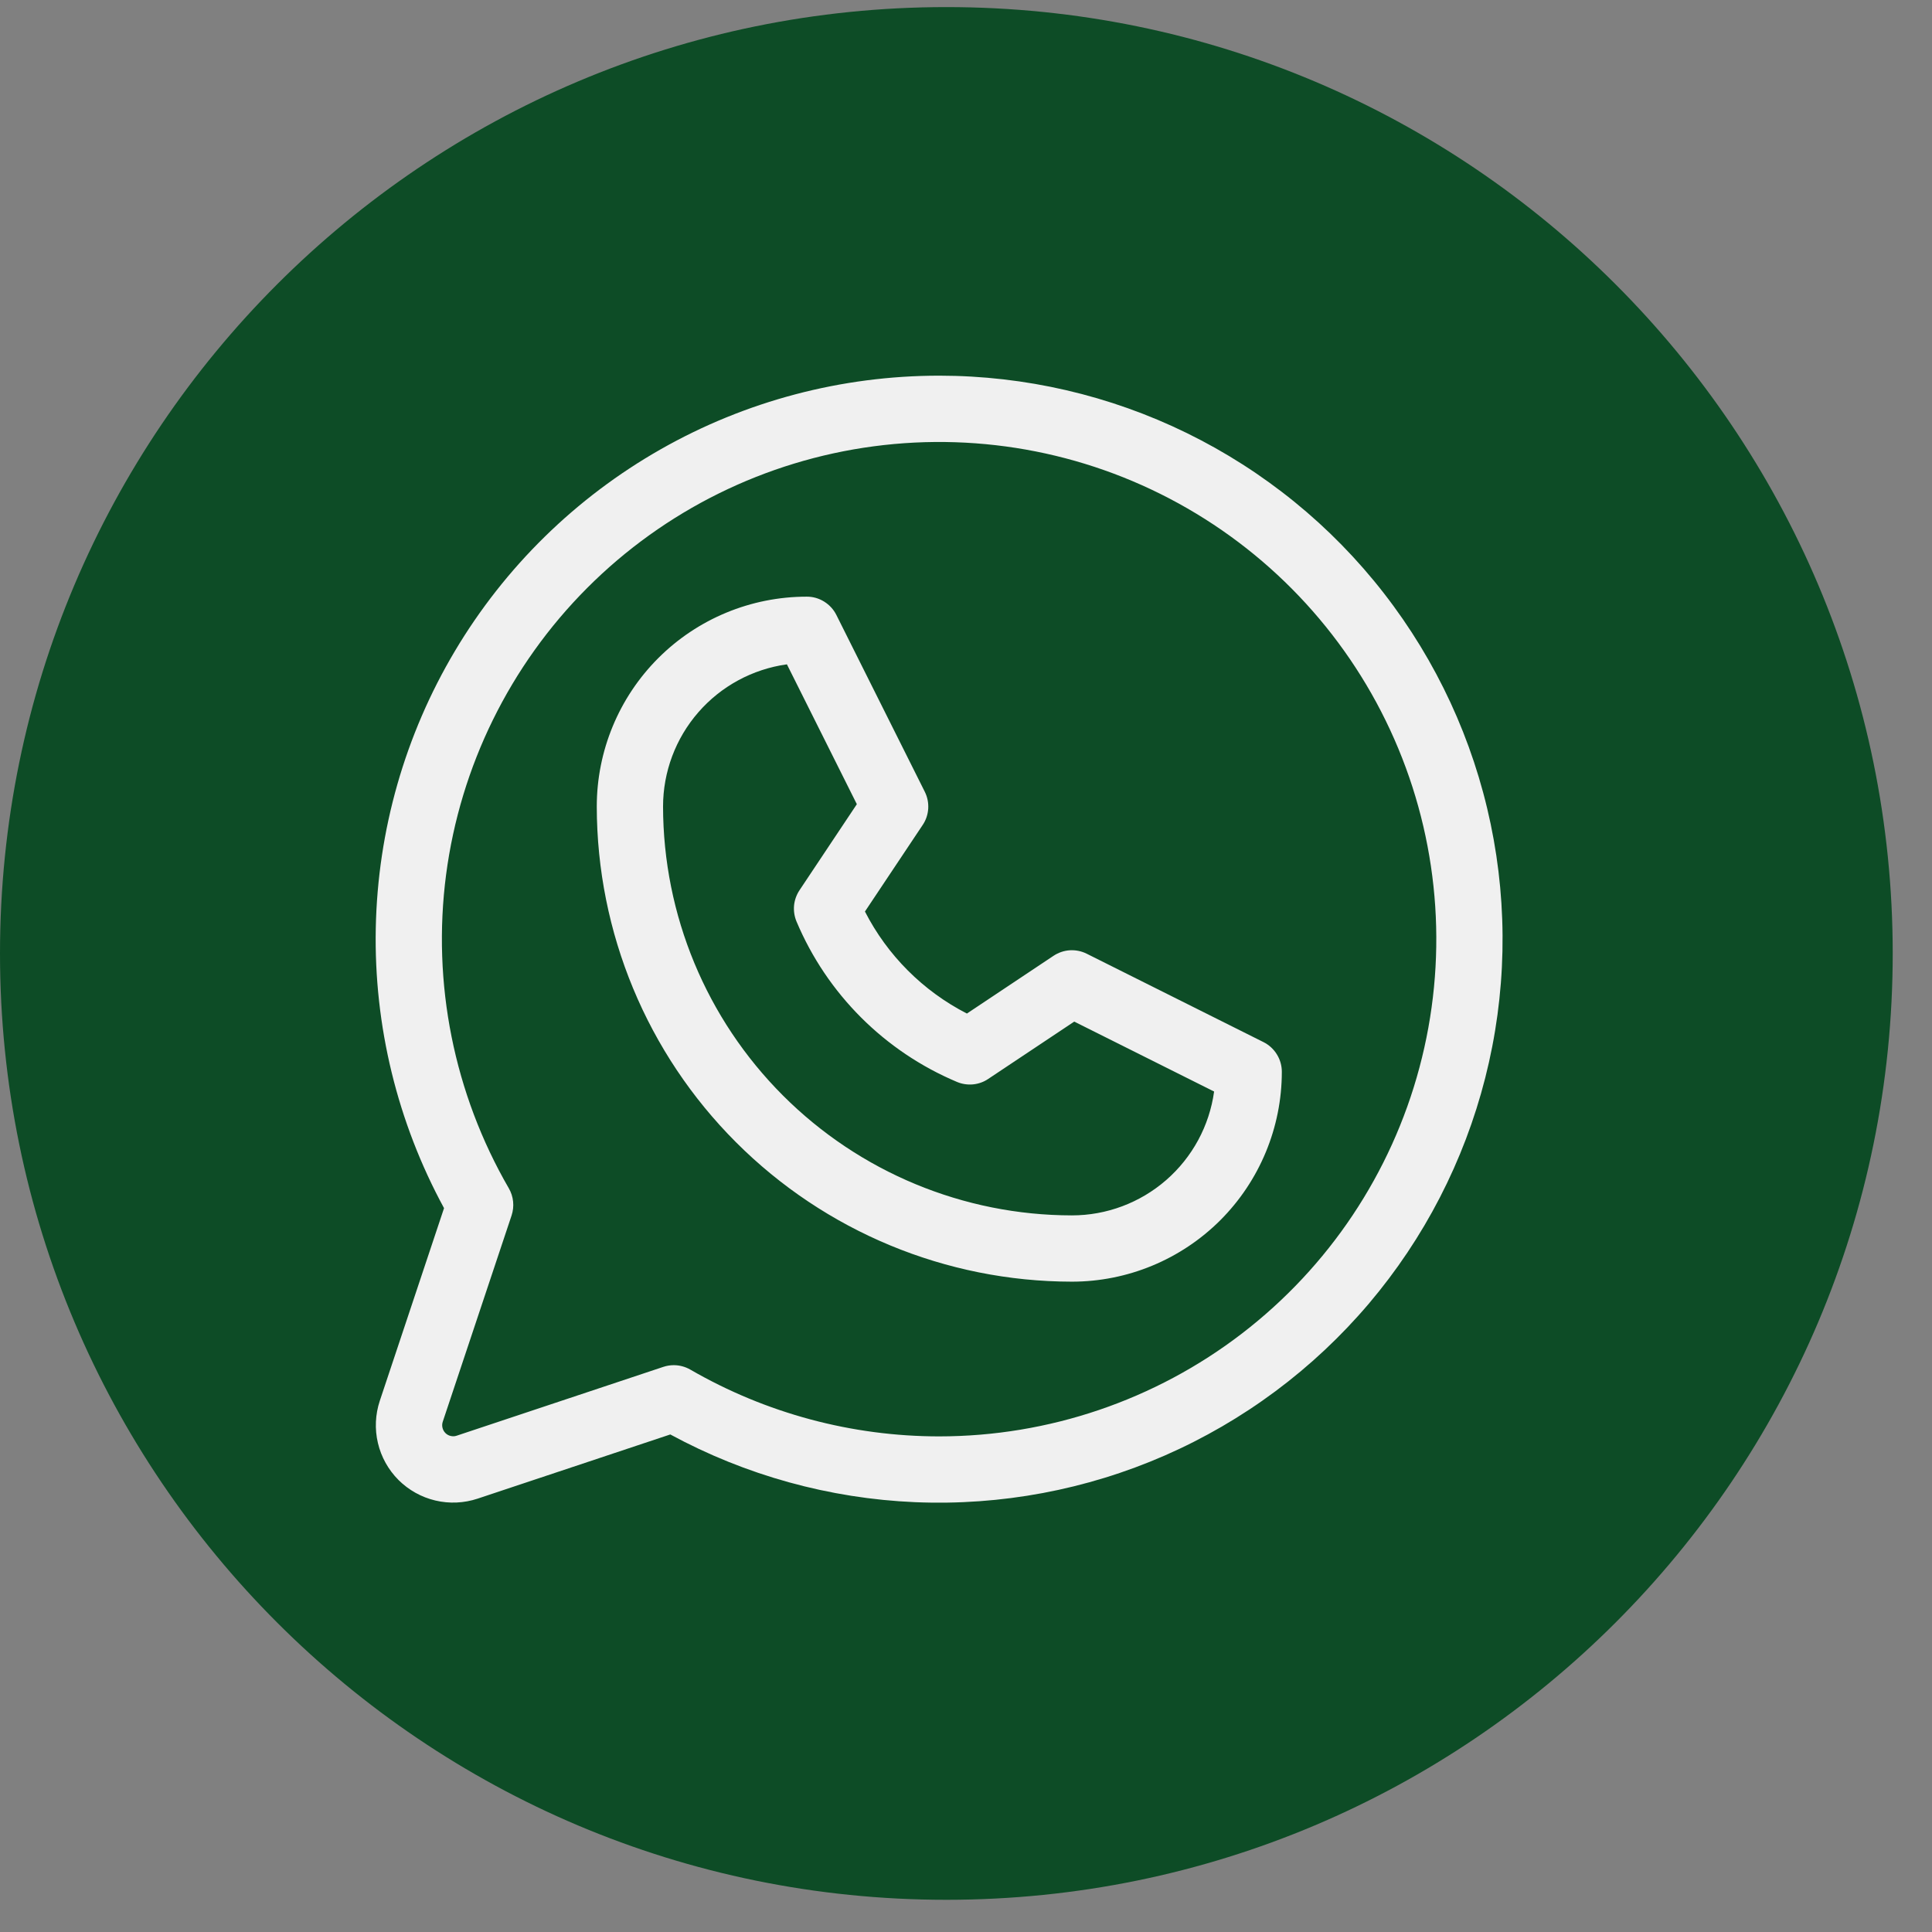
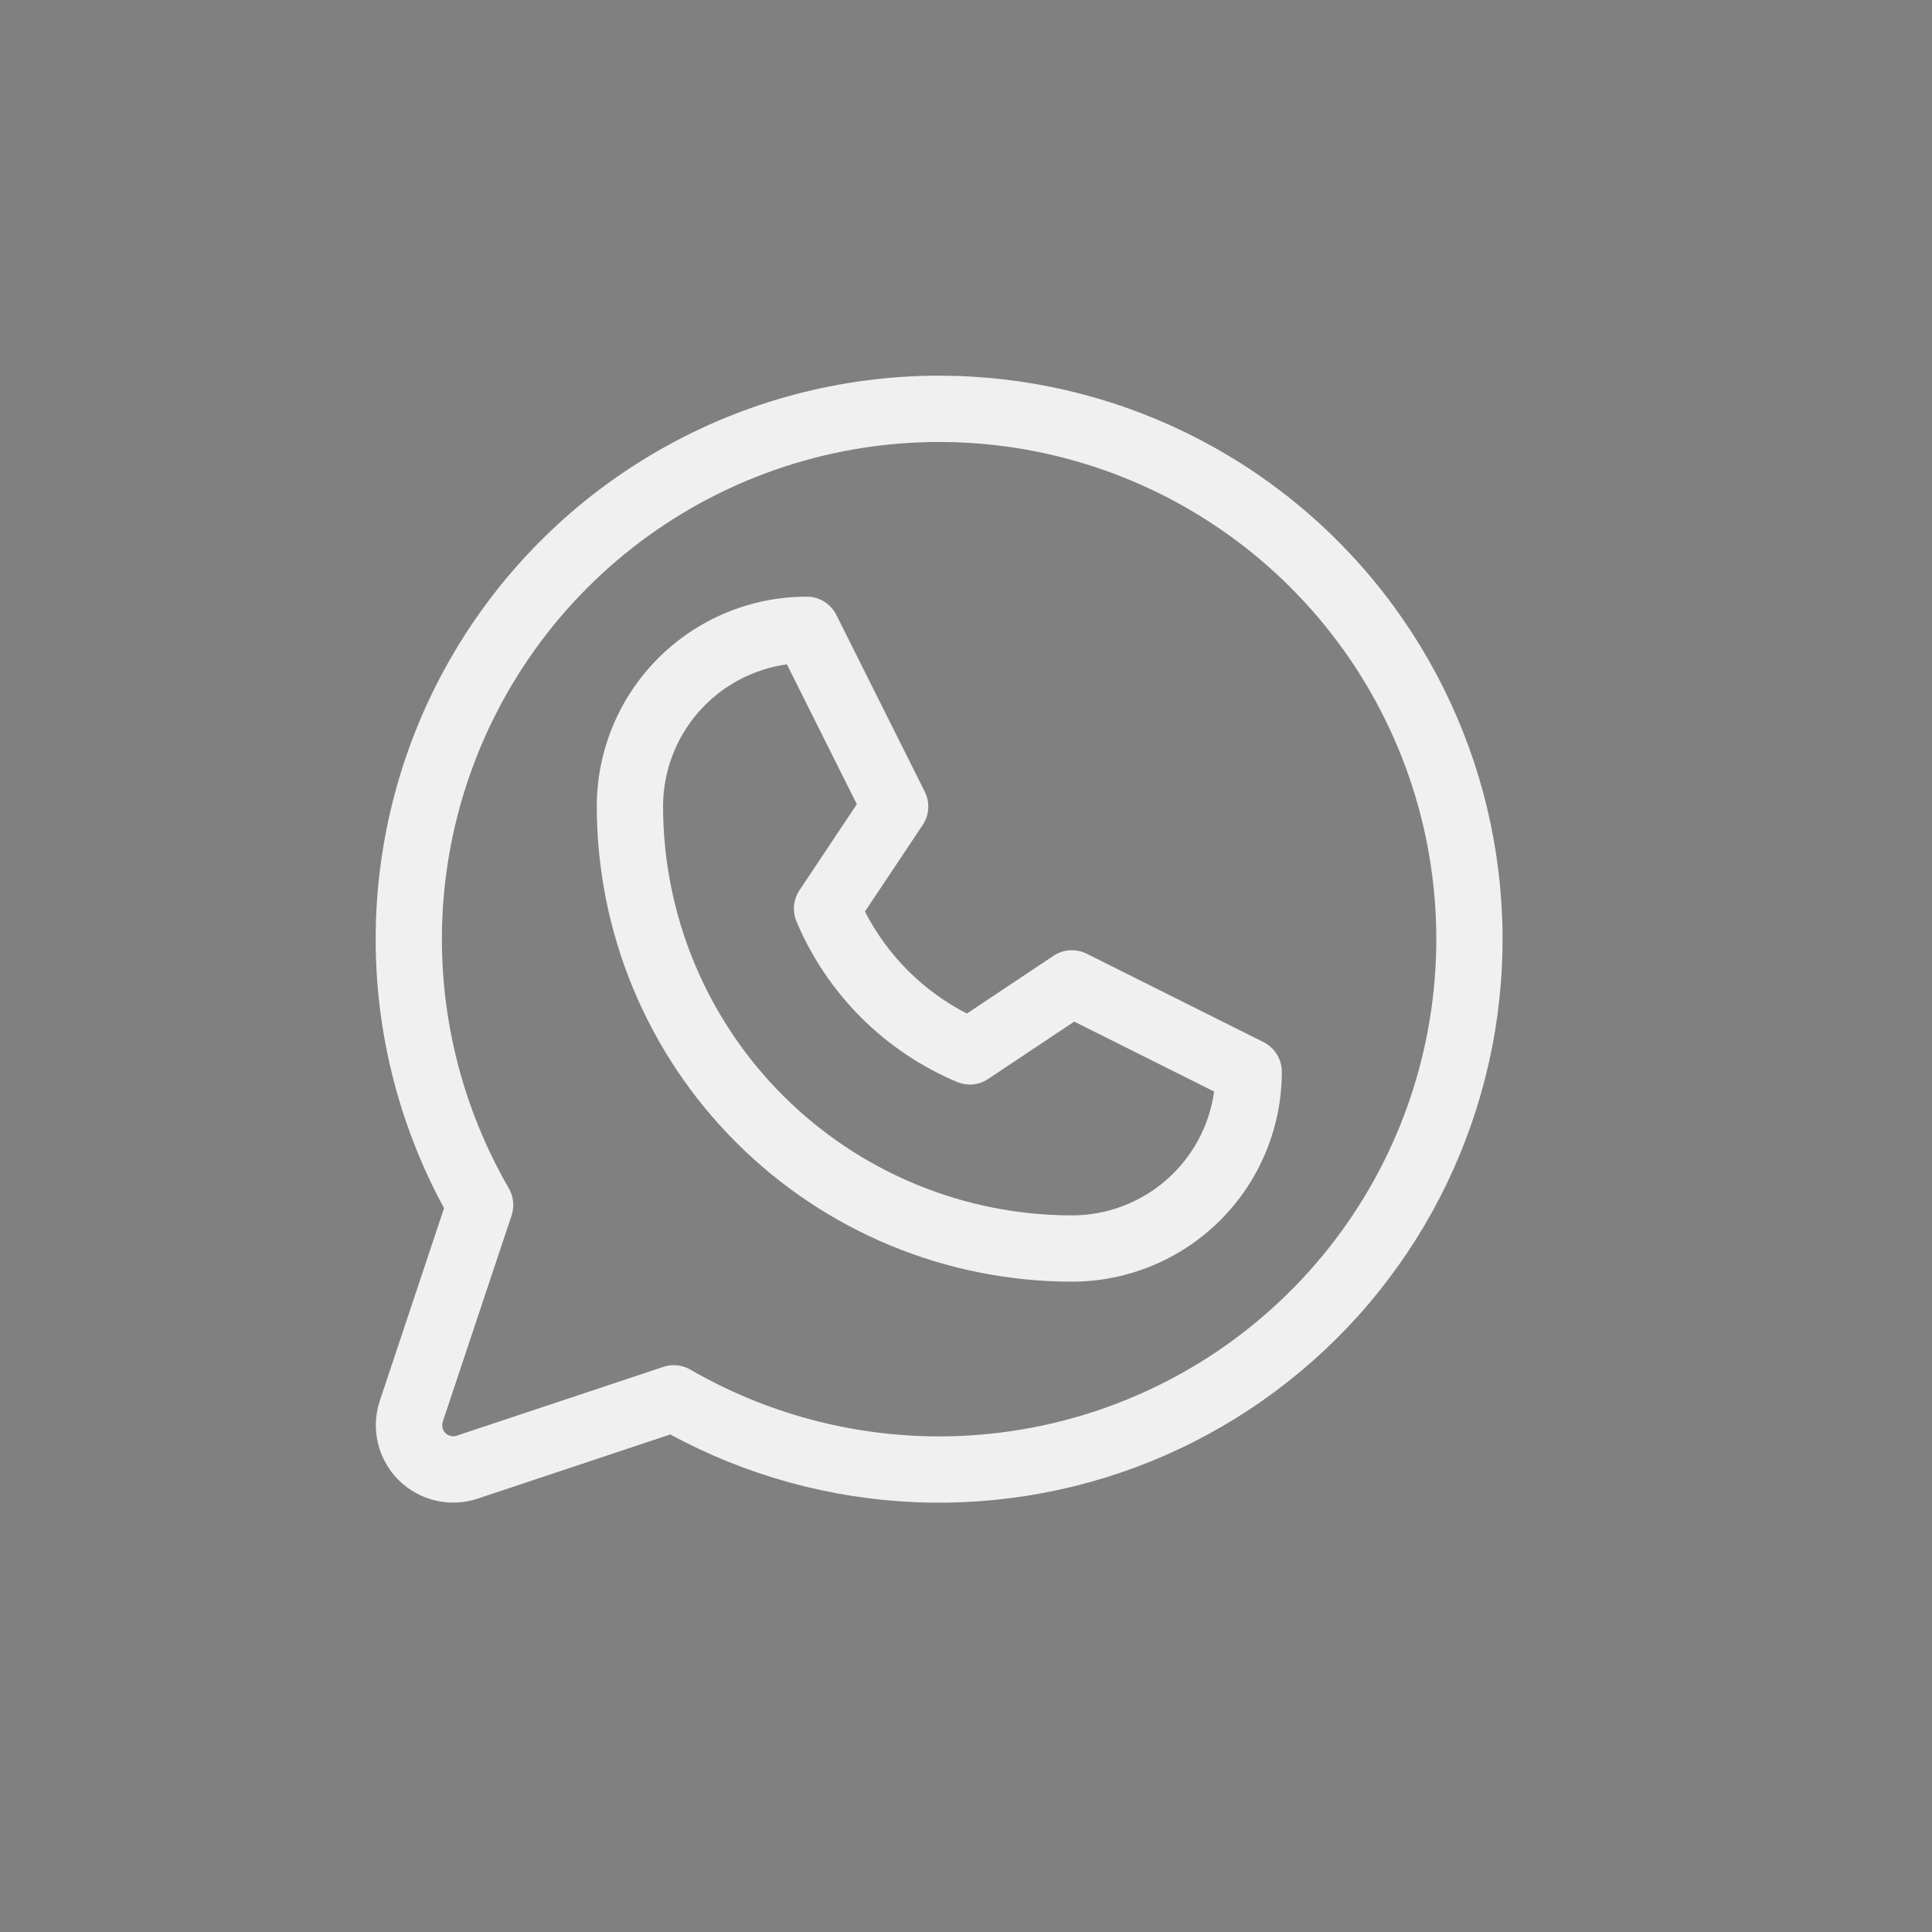
<svg xmlns="http://www.w3.org/2000/svg" width="36" height="36" viewBox="0 0 36 36" fill="none">
  <rect x="0" y="0" width="36" height="36" fill="#808080" stroke="none" />
-   <path d="M0 17.766C0 8.027 7.895 0.132 17.634 0.132C27.373 0.132 35.268 8.027 35.268 17.766C35.268 27.505 27.373 35.4 17.634 35.4C7.895 35.4 0 27.505 0 17.766Z" fill="#0D4C26" />
  <path d="M23.543 19.418L20.249 17.771C20.151 17.722 20.043 17.701 19.935 17.707C19.826 17.714 19.721 17.75 19.631 17.81L18.017 18.886C17.2 18.467 16.535 17.802 16.117 16.985L17.193 15.372C17.254 15.282 17.289 15.177 17.296 15.069C17.303 14.96 17.281 14.852 17.233 14.755L15.585 11.46C15.534 11.357 15.455 11.271 15.357 11.21C15.259 11.149 15.147 11.117 15.032 11.118C13.994 11.118 12.999 11.53 12.266 12.263C11.532 12.997 11.12 13.992 11.12 15.029C11.123 17.377 12.056 19.627 13.716 21.286C15.376 22.946 17.626 23.88 19.973 23.882C21.01 23.882 22.005 23.47 22.739 22.737C23.472 22.003 23.885 21.008 23.885 19.971C23.885 19.856 23.853 19.743 23.792 19.646C23.732 19.548 23.645 19.469 23.543 19.418ZM19.973 22.647C17.953 22.645 16.017 21.841 14.589 20.413C13.161 18.985 12.358 17.049 12.355 15.029C12.355 14.383 12.589 13.759 13.013 13.272C13.437 12.785 14.023 12.468 14.663 12.379L15.966 14.985L14.897 16.589C14.841 16.674 14.806 16.771 14.796 16.872C14.787 16.973 14.802 17.075 14.841 17.169C15.409 18.519 16.483 19.593 17.834 20.161C17.927 20.2 18.029 20.215 18.13 20.206C18.232 20.196 18.329 20.162 18.413 20.105L20.017 19.036L22.623 20.339C22.535 20.979 22.217 21.565 21.73 21.989C21.243 22.413 20.619 22.647 19.973 22.647ZM17.502 7C15.682 7 13.893 7.472 12.311 8.372C10.728 9.272 9.407 10.567 8.476 12.132C7.546 13.696 7.038 15.475 7.002 17.295C6.966 19.115 7.405 20.913 8.274 22.512L7.077 26.102C6.993 26.356 6.98 26.628 7.042 26.889C7.103 27.149 7.236 27.387 7.425 27.577C7.615 27.766 7.853 27.899 8.113 27.96C8.374 28.022 8.647 28.009 8.9 27.925L12.49 26.729C13.895 27.491 15.456 27.923 17.053 27.991C18.65 28.058 20.242 27.761 21.707 27.12C23.171 26.479 24.47 25.512 25.505 24.293C26.539 23.074 27.281 21.635 27.675 20.085C28.069 18.536 28.103 16.917 27.776 15.352C27.449 13.787 26.769 12.318 25.788 11.056C24.807 9.793 23.55 8.772 22.114 8.069C20.678 7.366 19.101 7.001 17.502 7ZM17.502 26.765C15.874 26.765 14.274 26.336 12.864 25.521C12.77 25.467 12.663 25.438 12.555 25.438C12.488 25.438 12.422 25.449 12.359 25.47L8.51 26.752C8.474 26.765 8.435 26.766 8.398 26.757C8.361 26.749 8.327 26.73 8.3 26.703C8.273 26.676 8.254 26.642 8.245 26.604C8.236 26.567 8.238 26.528 8.25 26.492L9.533 22.647C9.56 22.564 9.57 22.476 9.561 22.389C9.552 22.302 9.525 22.217 9.481 22.142C8.459 20.376 8.048 18.323 8.312 16.3C8.577 14.278 9.501 12.399 10.942 10.955C12.383 9.511 14.26 8.584 16.282 8.316C18.304 8.048 20.358 8.454 22.125 9.473C23.893 10.492 25.274 12.065 26.056 13.949C26.838 15.833 26.976 17.922 26.449 19.893C25.923 21.864 24.76 23.605 23.142 24.848C21.525 26.09 19.542 26.764 17.502 26.765Z" fill="#F0F0F0" />
</svg>